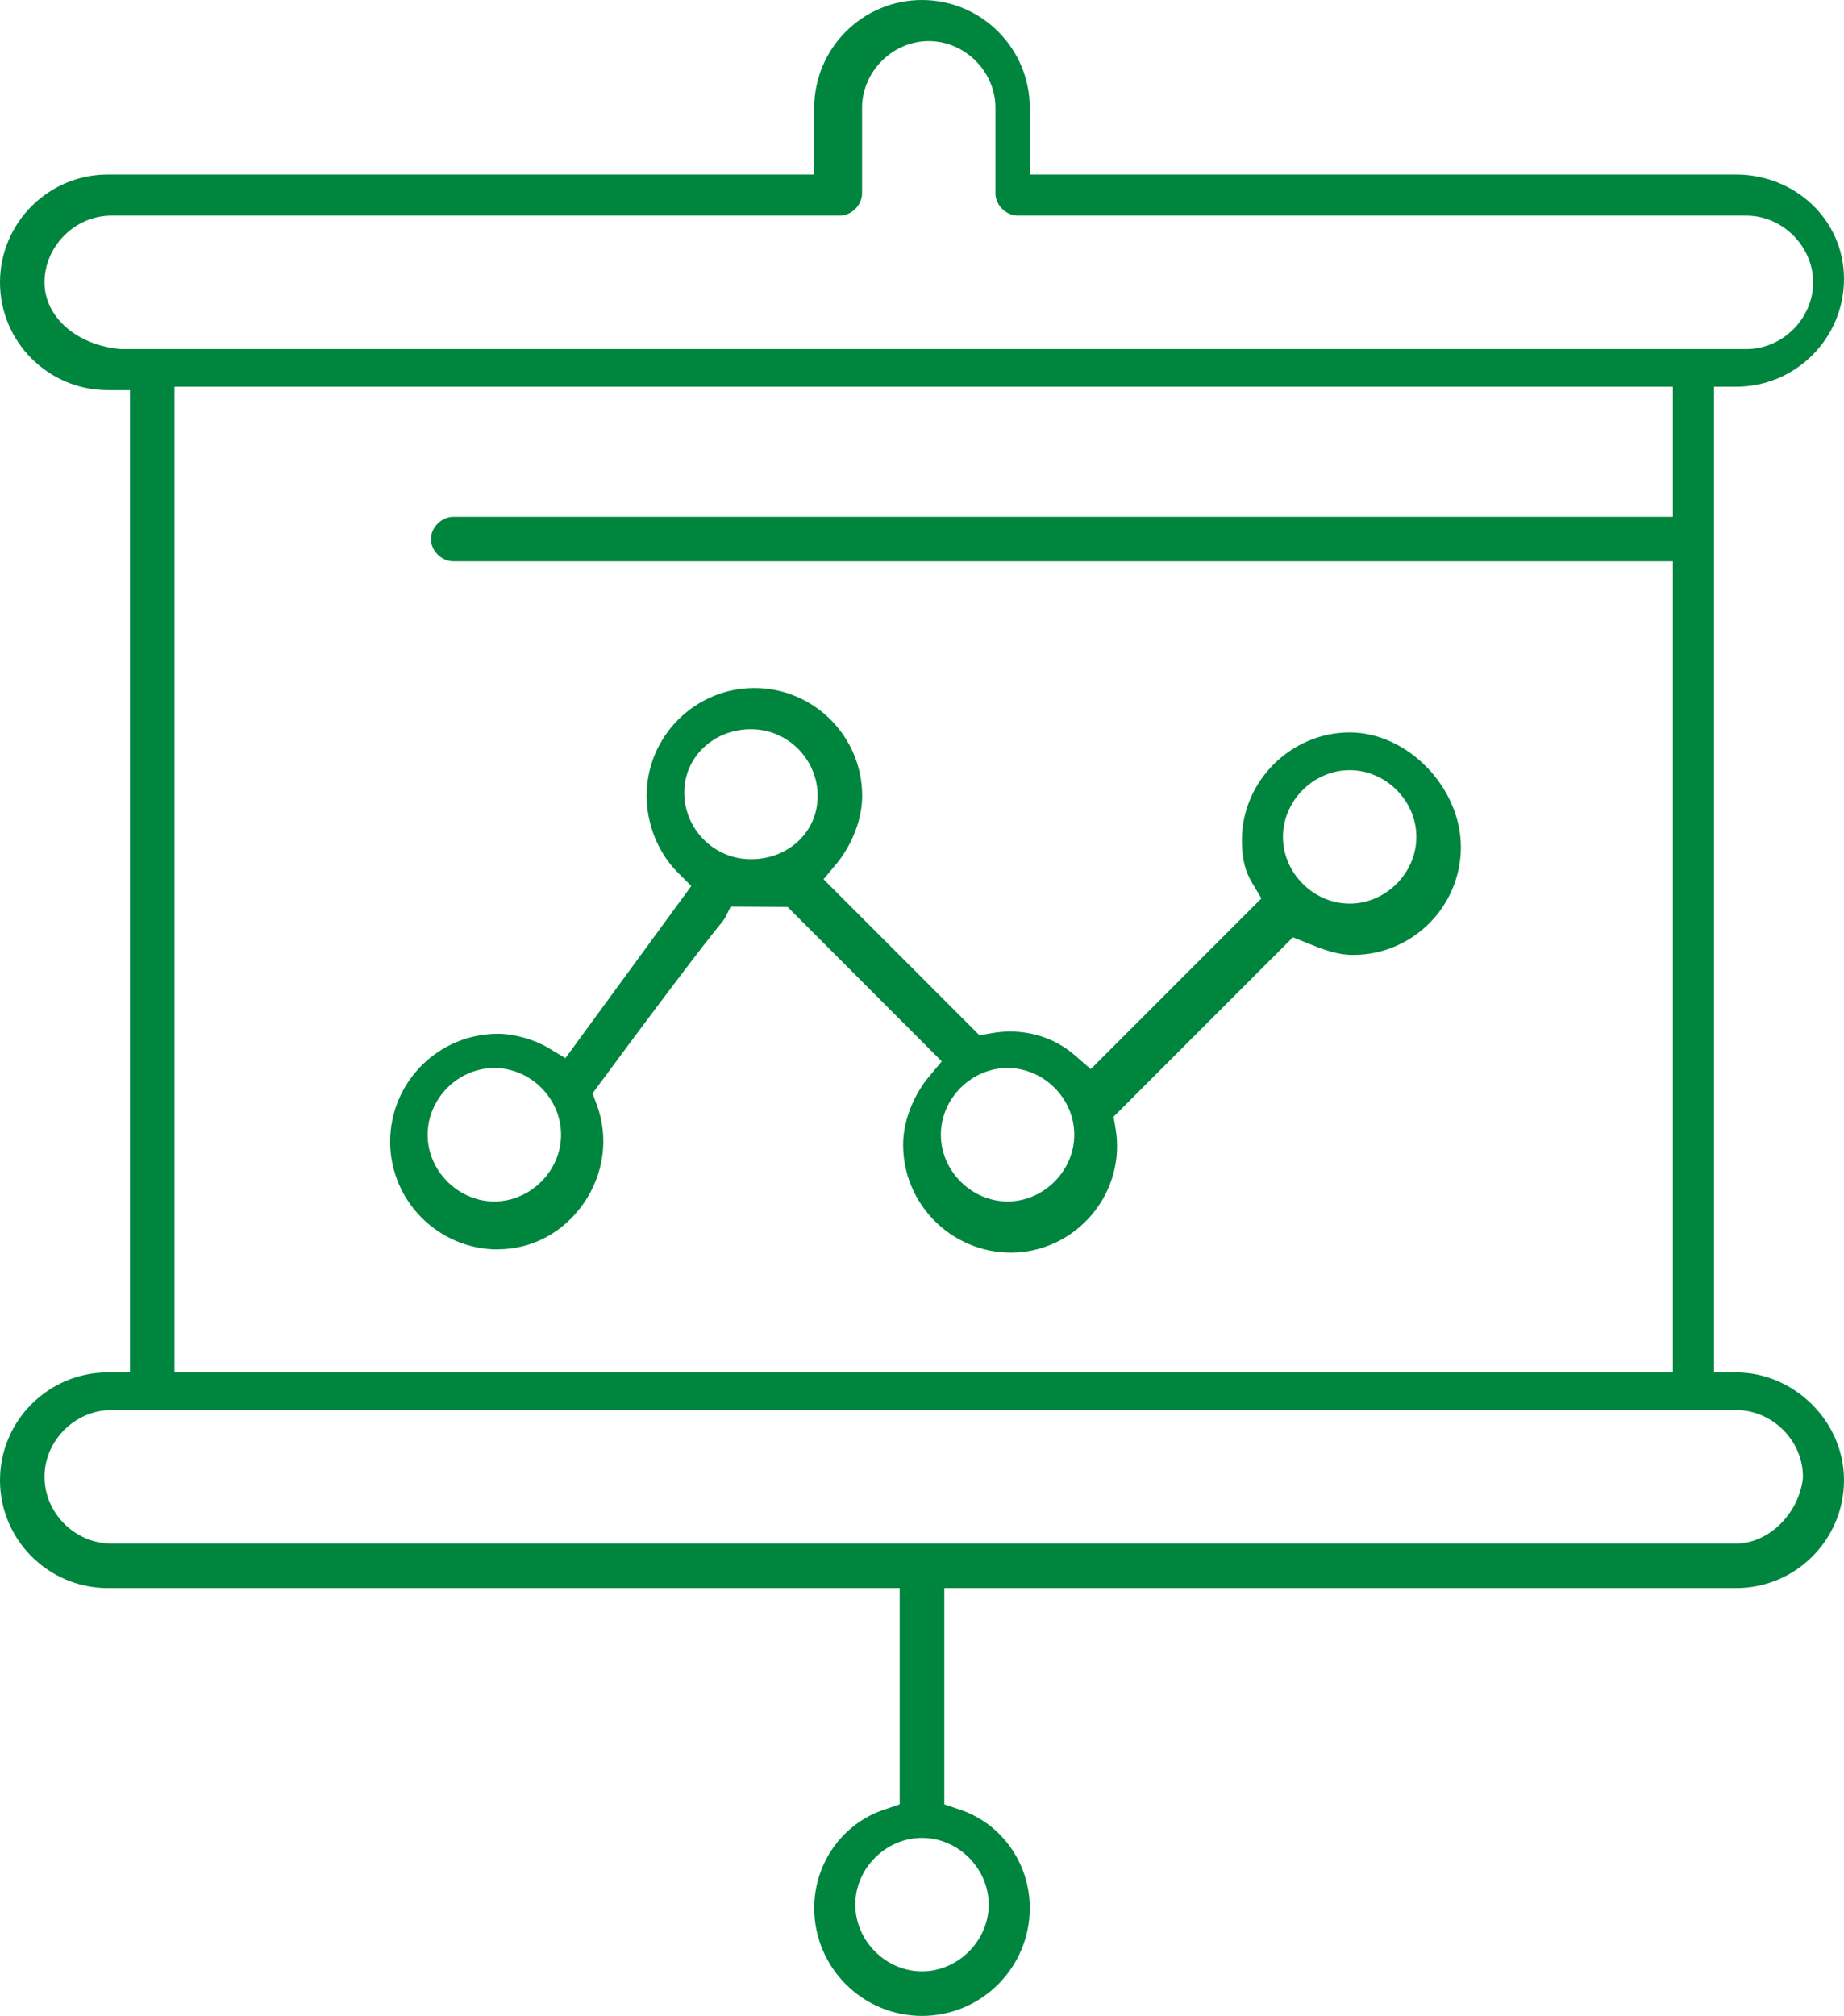
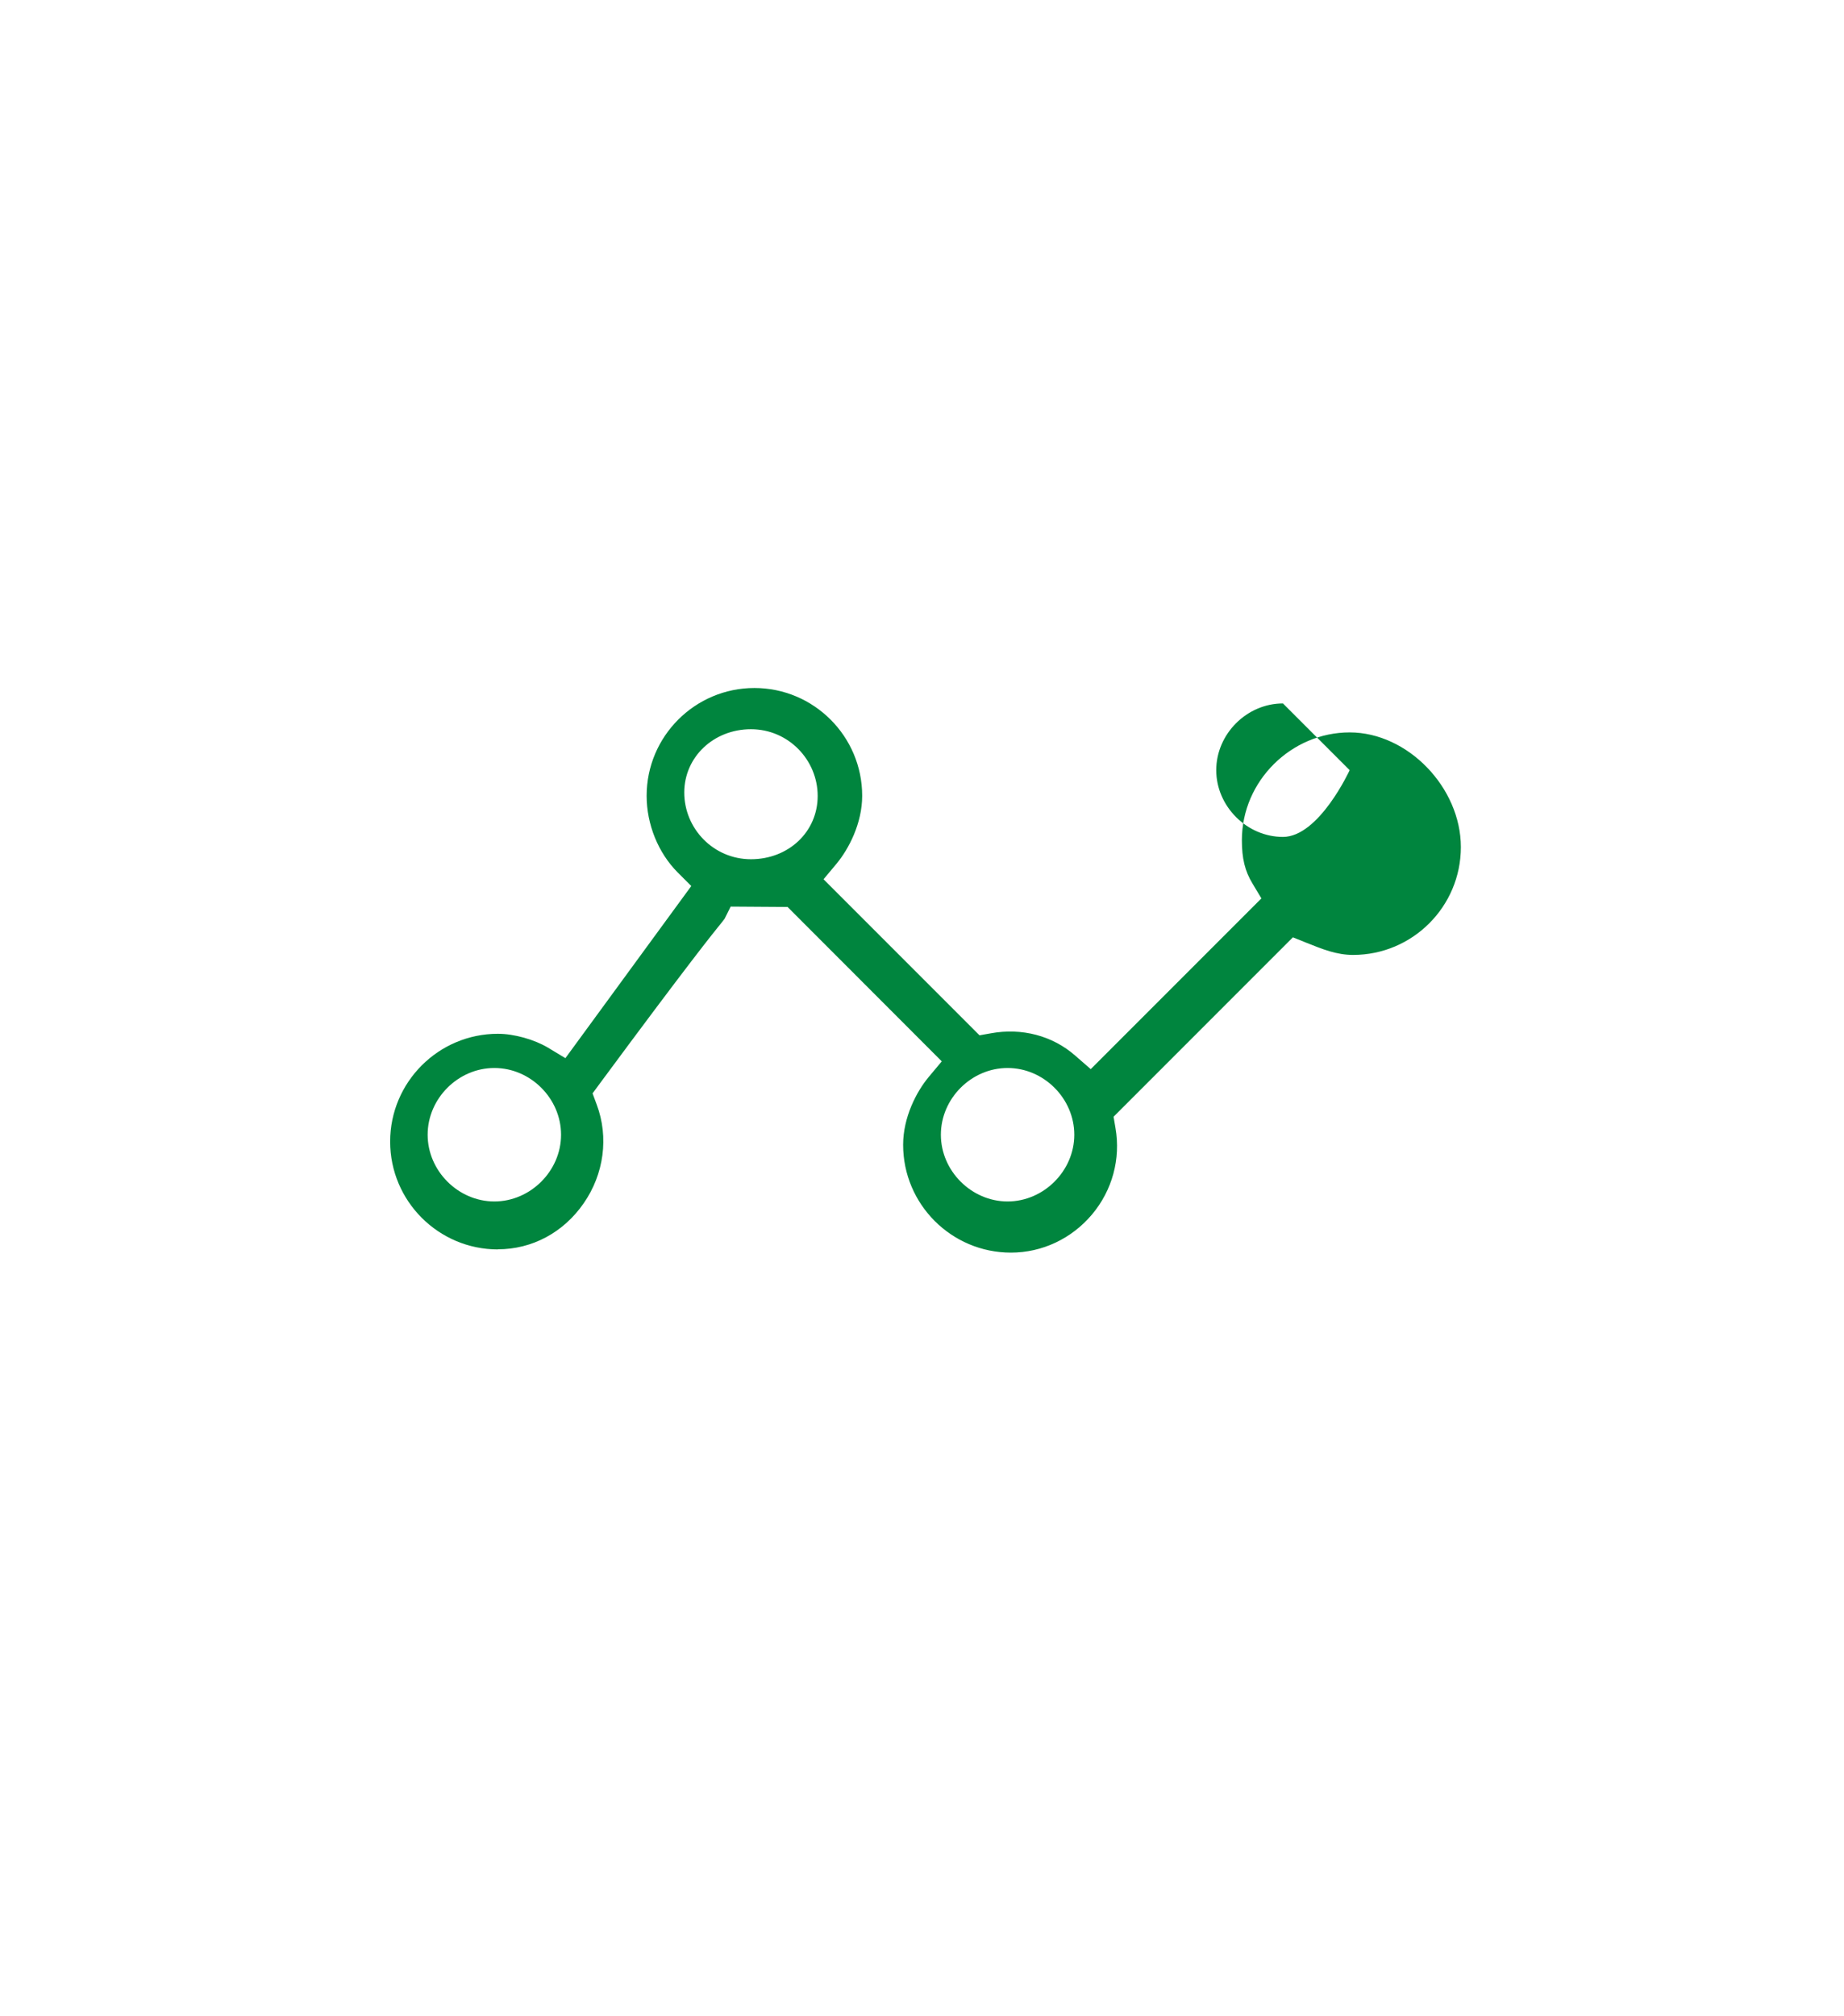
<svg xmlns="http://www.w3.org/2000/svg" id="Layer_1" data-name="Layer 1" viewBox="0 0 144.58 157.99">
  <defs>
    <style>
      .cls-1 {
        fill: #00853e;
        stroke-width: 0px;
      }
    </style>
  </defs>
-   <path class="cls-1" d="m136.13,30.31c4.66,0,8.45-3.79,8.45-8.45s-3.87-8.18-8.45-8.18h-55.39v-5.23c0-4.66-3.79-8.45-8.45-8.45s-8.45,3.79-8.45,8.45v5.23H8.45C3.79,13.68,0,17.47,0,22.13s3.79,8.45,8.45,8.45h1.74v76.98h-1.74c-4.66,0-8.45,3.79-8.45,8.45s3.79,8.45,8.45,8.45h62.09v16.95l-1.19.4c-3.3,1.1-5.51,4.21-5.51,7.73,0,4.66,3.79,8.45,8.45,8.45s8.45-3.79,8.45-8.45c0-3.53-2.22-6.64-5.51-7.73l-1.19-.4v-16.95h62.09c4.66,0,8.45-3.79,8.45-8.45s-3.95-8.45-8.45-8.45h-1.74V30.31h1.74Zm-58.61,118.96c0,2.83-2.4,5.23-5.23,5.23s-5.23-2.39-5.23-5.23,2.39-5.23,5.23-5.23,5.23,2.39,5.23,5.23Zm58.61-38.76c2.83,0,5.23,2.39,5.23,5.23l-.02.25c-.39,2.75-2.73,4.98-5.21,4.98H8.72c-2.84,0-5.23-2.39-5.23-5.23s2.4-5.23,5.23-5.23h127.41ZM35.54,43.99h95.62v63.57H13.68V30.31h117.48v10.19H35.54c-.92,0-1.75.83-1.75,1.75s.83,1.74,1.75,1.74ZM9.35,27.35c-3.4-.34-5.86-2.54-5.86-5.22,0-2.84,2.4-5.23,5.23-5.23h57.13c.91,0,1.74-.83,1.74-1.74v-6.71c0-2.83,2.39-5.23,5.23-5.23s5.23,2.39,5.23,5.23v6.71c0,.91.83,1.74,1.75,1.74h57.13c2.83,0,5.23,2.4,5.23,5.23s-2.39,5.23-5.23,5.23H9.35Z" />
-   <path class="cls-1" d="m39.03,97.91c2.69,0,5.14-1.31,6.73-3.6,1.6-2.3,1.98-5.19,1.03-7.73l-.33-.89.56-.76c6.95-9.4,8.93-11.85,9.58-12.65.11-.14.17-.21.21-.27l.48-.96,4.46.03,12.09,12.1-1.02,1.22c-.97,1.16-2.01,3.17-2.01,5.32,0,4.66,3.79,8.45,8.45,8.45,2.45,0,4.76-1.09,6.36-2.99,1.59-1.89,2.26-4.36,1.84-6.77l-.15-.89,14.06-14.06,1.07.43c1.27.51,2.37.95,3.65.95,4.66,0,8.45-3.79,8.45-8.45s-4.16-8.99-8.72-8.99-8.45,3.79-8.45,8.45c0,1.43.24,2.42.83,3.39l.7,1.17-13.38,13.38-1.23-1.07c-1.77-1.55-4.17-2.18-6.59-1.74l-.9.16-12.23-12.23,1.02-1.22c.97-1.17,2.01-3.18,2.01-5.32,0-4.66-3.79-8.45-8.45-8.45s-8.45,3.79-8.45,8.45c0,2.24.91,4.48,2.44,6.01l1.06,1.06-9.87,13.49-1.36-.82c-1.09-.65-2.67-1.09-3.93-1.09-4.66,0-8.45,3.79-8.45,8.45s3.79,8.45,8.45,8.45Zm66.79-37.55c2.84,0,5.23,2.39,5.23,5.23s-2.4,5.23-5.23,5.23-5.23-2.4-5.23-5.23,2.39-5.23,5.23-5.23Zm-26.82,23.34c2.84,0,5.23,2.39,5.23,5.23s-2.4,5.23-5.23,5.23-5.23-2.39-5.23-5.23,2.39-5.23,5.23-5.23Zm-25.35-21.59c0-2.78,2.3-4.96,5.23-4.96s5.23,2.4,5.23,5.23-2.3,4.96-5.23,4.96-5.23-2.39-5.23-5.23Zm-14.89,21.59c2.84,0,5.23,2.39,5.23,5.23s-2.4,5.23-5.23,5.23-5.23-2.39-5.23-5.23,2.39-5.23,5.23-5.23Z" />
+   <path class="cls-1" d="m39.03,97.91c2.69,0,5.14-1.31,6.73-3.6,1.6-2.3,1.98-5.19,1.03-7.73l-.33-.89.56-.76c6.95-9.4,8.93-11.85,9.58-12.65.11-.14.17-.21.21-.27l.48-.96,4.46.03,12.09,12.1-1.02,1.22c-.97,1.16-2.01,3.17-2.01,5.32,0,4.66,3.79,8.45,8.45,8.45,2.45,0,4.76-1.09,6.36-2.99,1.59-1.89,2.26-4.36,1.84-6.77l-.15-.89,14.06-14.06,1.07.43c1.27.51,2.37.95,3.65.95,4.66,0,8.45-3.79,8.45-8.45s-4.16-8.99-8.72-8.99-8.45,3.79-8.45,8.45c0,1.43.24,2.42.83,3.39l.7,1.17-13.38,13.38-1.23-1.07c-1.77-1.55-4.17-2.18-6.59-1.74l-.9.16-12.23-12.23,1.02-1.22c.97-1.17,2.01-3.18,2.01-5.32,0-4.66-3.79-8.45-8.45-8.45s-8.45,3.79-8.45,8.45c0,2.24.91,4.48,2.44,6.01l1.06,1.06-9.87,13.49-1.36-.82c-1.09-.65-2.67-1.09-3.93-1.09-4.66,0-8.45,3.79-8.45,8.45s3.79,8.45,8.45,8.45Zm66.79-37.55s-2.4,5.23-5.23,5.23-5.23-2.4-5.23-5.23,2.39-5.23,5.23-5.23Zm-26.82,23.34c2.84,0,5.23,2.39,5.23,5.23s-2.4,5.23-5.23,5.23-5.23-2.39-5.23-5.23,2.39-5.23,5.23-5.23Zm-25.35-21.59c0-2.78,2.3-4.96,5.23-4.96s5.23,2.4,5.23,5.23-2.3,4.96-5.23,4.96-5.23-2.39-5.23-5.23Zm-14.89,21.59c2.84,0,5.23,2.39,5.23,5.23s-2.4,5.23-5.23,5.23-5.23-2.39-5.23-5.23,2.39-5.23,5.23-5.23Z" />
</svg>